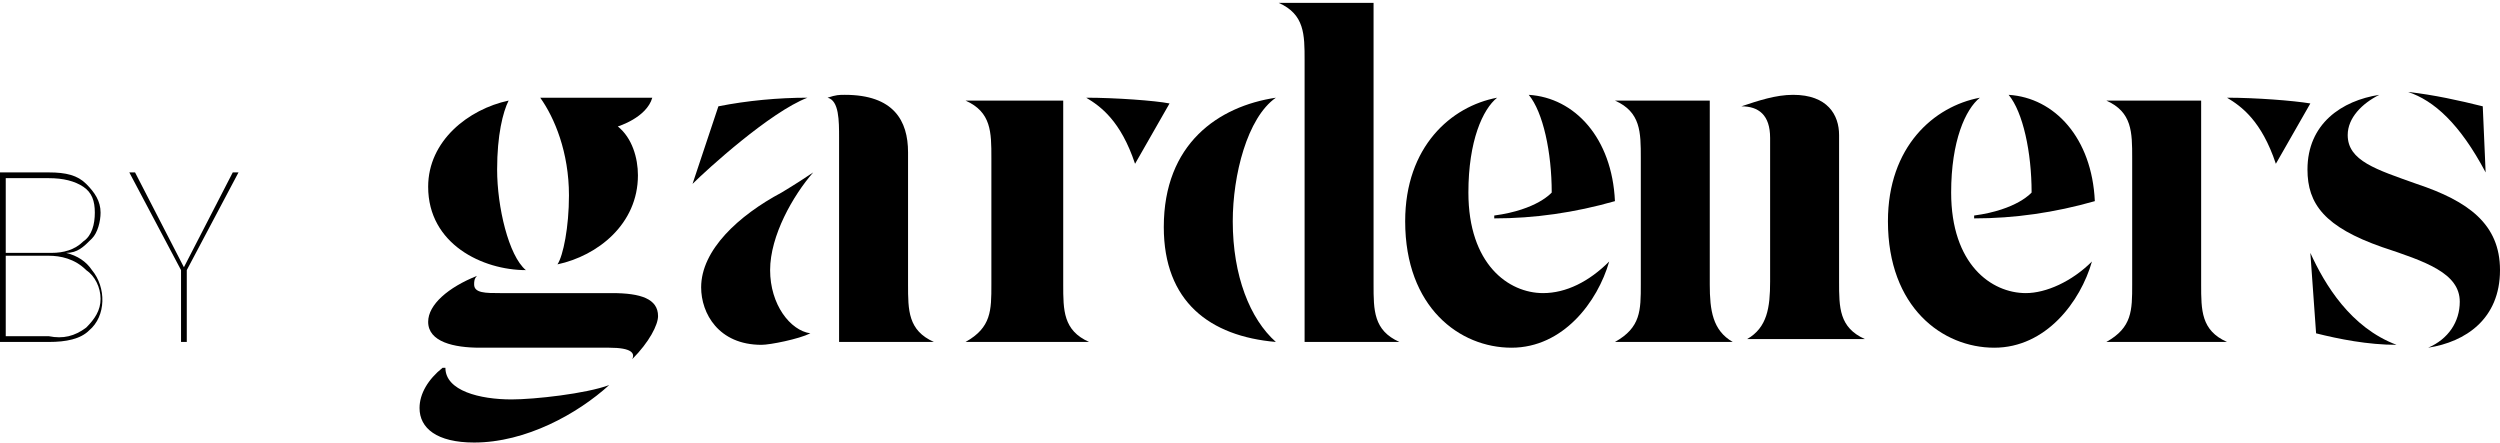
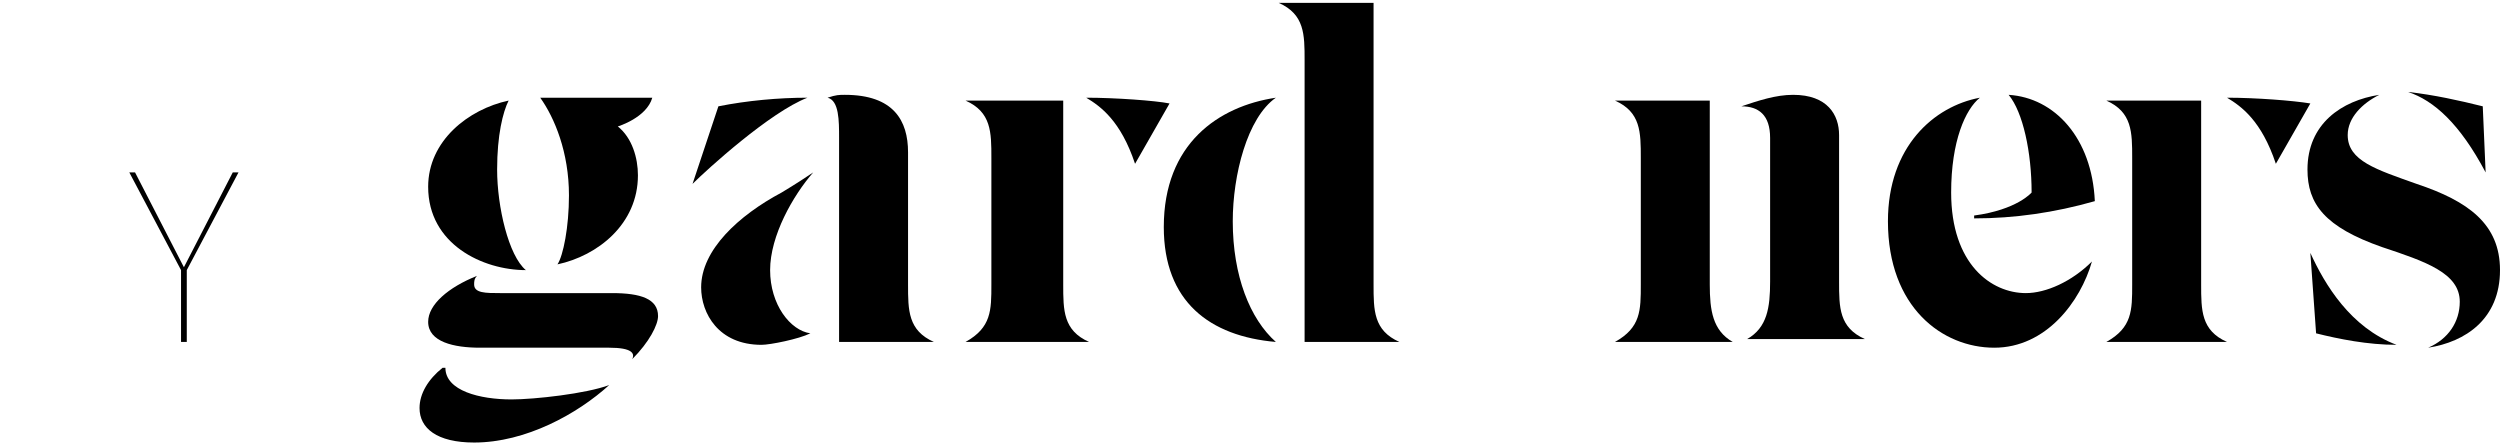
<svg xmlns="http://www.w3.org/2000/svg" x="0px" y="0px" width="87px" height="15.4px" viewBox="0 0 87 15.4">
-   <path d="M24.4,10c0-1.3,1.3-2.5,2.8-3.3c0.5-0.3,0.8-0.5,1.1-0.7l0,0c-0.7,0.8-1.5,2.2-1.5,3.4s0.7,2.1,1.4,2.2v0  c-0.4,0.2-1.4,0.4-1.7,0.4C25,12,24.4,10.9,24.4,10 M24.1,6.4L24.1,6.4L25,3.7c1-0.2,2.1-0.3,3.1-0.3v0C26.8,3.9,24.6,5.9,24.1,6.4   M29.4,3.3c1.7,0,2.2,0.9,2.2,2v4.6c0,0.9,0,1.6,0.9,2v0h-3.3V4.8c0-0.6,0-1.3-0.4-1.4v0C29.1,3.3,29.2,3.3,29.4,3.3" />
+   <path d="M24.4,10c0-1.3,1.3-2.5,2.8-3.3c0.5-0.3,0.8-0.5,1.1-0.7l0,0c-0.7,0.8-1.5,2.2-1.5,3.4s0.7,2.1,1.4,2.2v0  c-0.4,0.2-1.4,0.4-1.7,0.4C25,12,24.4,10.9,24.4,10 M24.1,6.4L24.1,6.4L25,3.7c1-0.2,2.1-0.3,3.1-0.3v0C26.8,3.9,24.6,5.9,24.1,6.4   M29.4,3.3c1.7,0,2.2,0.9,2.2,2v4.6c0,0.9,0,1.6,0.9,2h-3.3V4.8c0-0.6,0-1.3-0.4-1.4v0C29.1,3.3,29.2,3.3,29.4,3.3" />
  <path d="M33.6,11.9c0.9-0.5,0.9-1.1,0.9-2V5.5c0-0.9,0-1.6-0.9-2v0H37v6.4c0,0.9,0,1.6,0.9,2v0L33.6,11.9L33.6,11.9z M40.7,3.6  l-1.2,2.1c-0.5-1.5-1.2-2-1.7-2.3v0C38.8,3.4,40.2,3.5,40.7,3.6" />
  <path d="M73.3,11.9c0.9-0.5,0.9-1.1,0.9-2V5.5c0-0.9,0-1.6-0.9-2v0h3.3v6.4c0,0.9,0,1.6,0.9,2v0L73.3,11.9L73.3,11.9z M80.4,3.6  l-1.2,2.1c-0.5-1.5-1.2-2-1.7-2.3v0C78.5,3.4,79.8,3.5,80.4,3.6" />
  <path d="M42.9,7.7c0,1.9,0.6,3.4,1.5,4.2v0c-2.3-0.2-3.9-1.4-3.9-4c0-2.9,1.9-4.2,3.9-4.5v0C43.4,4.1,42.9,6.1,42.9,7.7 M45.4,2.1  c0-0.9,0-1.6-0.9-2v0h3.3v9.8c0,0.9,0,1.6,0.9,2v0h-3.3L45.4,2.1z" />
-   <path d="M56,9.1L56,9.1c-0.4,1.4-1.6,3-3.4,3c-1.8,0-3.7-1.4-3.7-4.4c0-2.6,1.6-4,3.2-4.3v0c-0.5,0.4-1,1.5-1,3.3  c0,2.5,1.4,3.5,2.6,3.5C54.5,10.2,55.3,9.8,56,9.1 M54,6.7c0-1.4-0.3-2.8-0.8-3.4v0c1.6,0.1,2.9,1.5,3,3.7c-1.4,0.4-2.8,0.6-4.2,0.6  V7.5C53.5,7.3,54,6.7,54,6.7" />
  <path d="M72.8,9.1L72.8,9.1c-0.4,1.4-1.6,3-3.4,3c-1.8,0-3.7-1.4-3.7-4.4c0-2.6,1.6-4,3.2-4.3v0c-0.5,0.4-1,1.5-1,3.3  c0,2.5,1.4,3.5,2.6,3.5C71.2,10.2,72.1,9.8,72.8,9.1 M70.7,6.7c0-1.4-0.3-2.8-0.8-3.4v0c1.6,0.1,2.9,1.5,3,3.7  c-1.4,0.4-2.8,0.6-4.2,0.6V7.5C70.2,7.3,70.7,6.7,70.7,6.7" />
  <path d="M56.2,11.9c0.9-0.5,0.9-1.1,0.9-2V5.5c0-0.9,0-1.6-0.9-2v0h3.3v6.4c0,0.9,0.1,1.6,0.8,2v0L56.2,11.9L56.2,11.9z M62.4,3.3  C63.6,3.3,64,4,64,4.7v5.1c0,0.9,0,1.6,0.9,2v0h-4.1v0c0.7-0.4,0.8-1.1,0.8-2v-5c0-0.8-0.4-1.1-1-1.1v0C61.2,3.5,61.8,3.3,62.4,3.3" />
  <path d="M85.6,10.5c0-1-1.2-1.4-2.7-1.9c-2-0.7-2.6-1.5-2.6-2.7c0-1.6,1.2-2.4,2.5-2.6v0c-0.6,0.3-1.1,0.8-1.1,1.4  c0,0.9,1,1.2,2.4,1.7C85.9,7,87,7.8,87,9.4c0,1.7-1.2,2.5-2.5,2.7v0C85.2,11.8,85.6,11.2,85.6,10.5 M80.6,11.6l-0.2-2.8h0  c0.5,1.1,1.4,2.6,3,3.2v0C82.4,12,81.4,11.8,80.6,11.6 M86.4,3.7l0.1,2.3h0c-0.9-1.7-1.8-2.5-2.7-2.8v0C84.7,3.3,85.6,3.5,86.4,3.7" />
  <path d="M21.2,13.4L21.2,13.4c-1.1,1-2.9,2-4.7,2c-1.3,0-1.9-0.5-1.9-1.2c0-0.5,0.3-1,0.8-1.4h0.1c0,0.8,1.2,1.1,2.3,1.1  C18.6,13.9,20.4,13.7,21.2,13.4 M14.9,6.5c0-1.6,1.4-2.7,2.8-3v0c-0.2,0.4-0.4,1.2-0.4,2.4c0,1.3,0.4,3,1,3.5v0  C16.8,9.4,14.9,8.5,14.9,6.5 M22.9,11c0,0.3-0.3,0.9-0.9,1.5h0c0.1-0.2,0-0.4-0.8-0.4h-4.5c-0.9,0-1.8-0.2-1.8-0.9  c0-0.6,0.7-1.2,1.7-1.6l0,0c-0.1,0.1-0.1,0.2-0.1,0.3c0,0.3,0.4,0.3,0.9,0.3h3.9C22.3,10.2,22.9,10.4,22.9,11 M19.8,6.8  c0-1.5-0.5-2.7-1-3.4v0h3.9v0c-0.2,0.7-1.2,1-1.2,1c0.5,0.4,0.7,1.1,0.7,1.7c0,1.7-1.4,2.8-2.8,3.1v0C19.6,8.9,19.8,7.9,19.8,6.8" />
-   <path d="M3.2,9.4c0.5,0.6,0.5,1.6-0.1,2.1c-0.3,0.3-0.8,0.4-1.4,0.4H0V6h1.7c0.6,0,1,0.1,1.3,0.4C3.3,6.7,3.5,7,3.5,7.4  c0,0.3-0.1,0.7-0.3,0.9C2.9,8.6,2.7,8.8,2.3,8.8C2.7,8.9,3,9.1,3.2,9.4z M0.2,8.8h1.6c0.4,0,0.8-0.1,1.1-0.4c0.3-0.2,0.4-0.6,0.4-1  c0-0.4-0.1-0.7-0.4-0.9C2.6,6.3,2.2,6.2,1.7,6.2H0.2V8.8z M3,11.4c0.3-0.3,0.5-0.6,0.5-1c0-0.4-0.2-0.8-0.5-1C2.6,9,2.1,8.9,1.7,8.9  H0.2v2.8h1.5C2.2,11.8,2.6,11.7,3,11.4z" />
  <path d="M8.3,6L6.5,9.4v2.5H6.3V9.4L4.5,6h0.2l1.7,3.3L8.1,6H8.3z" />
</svg>